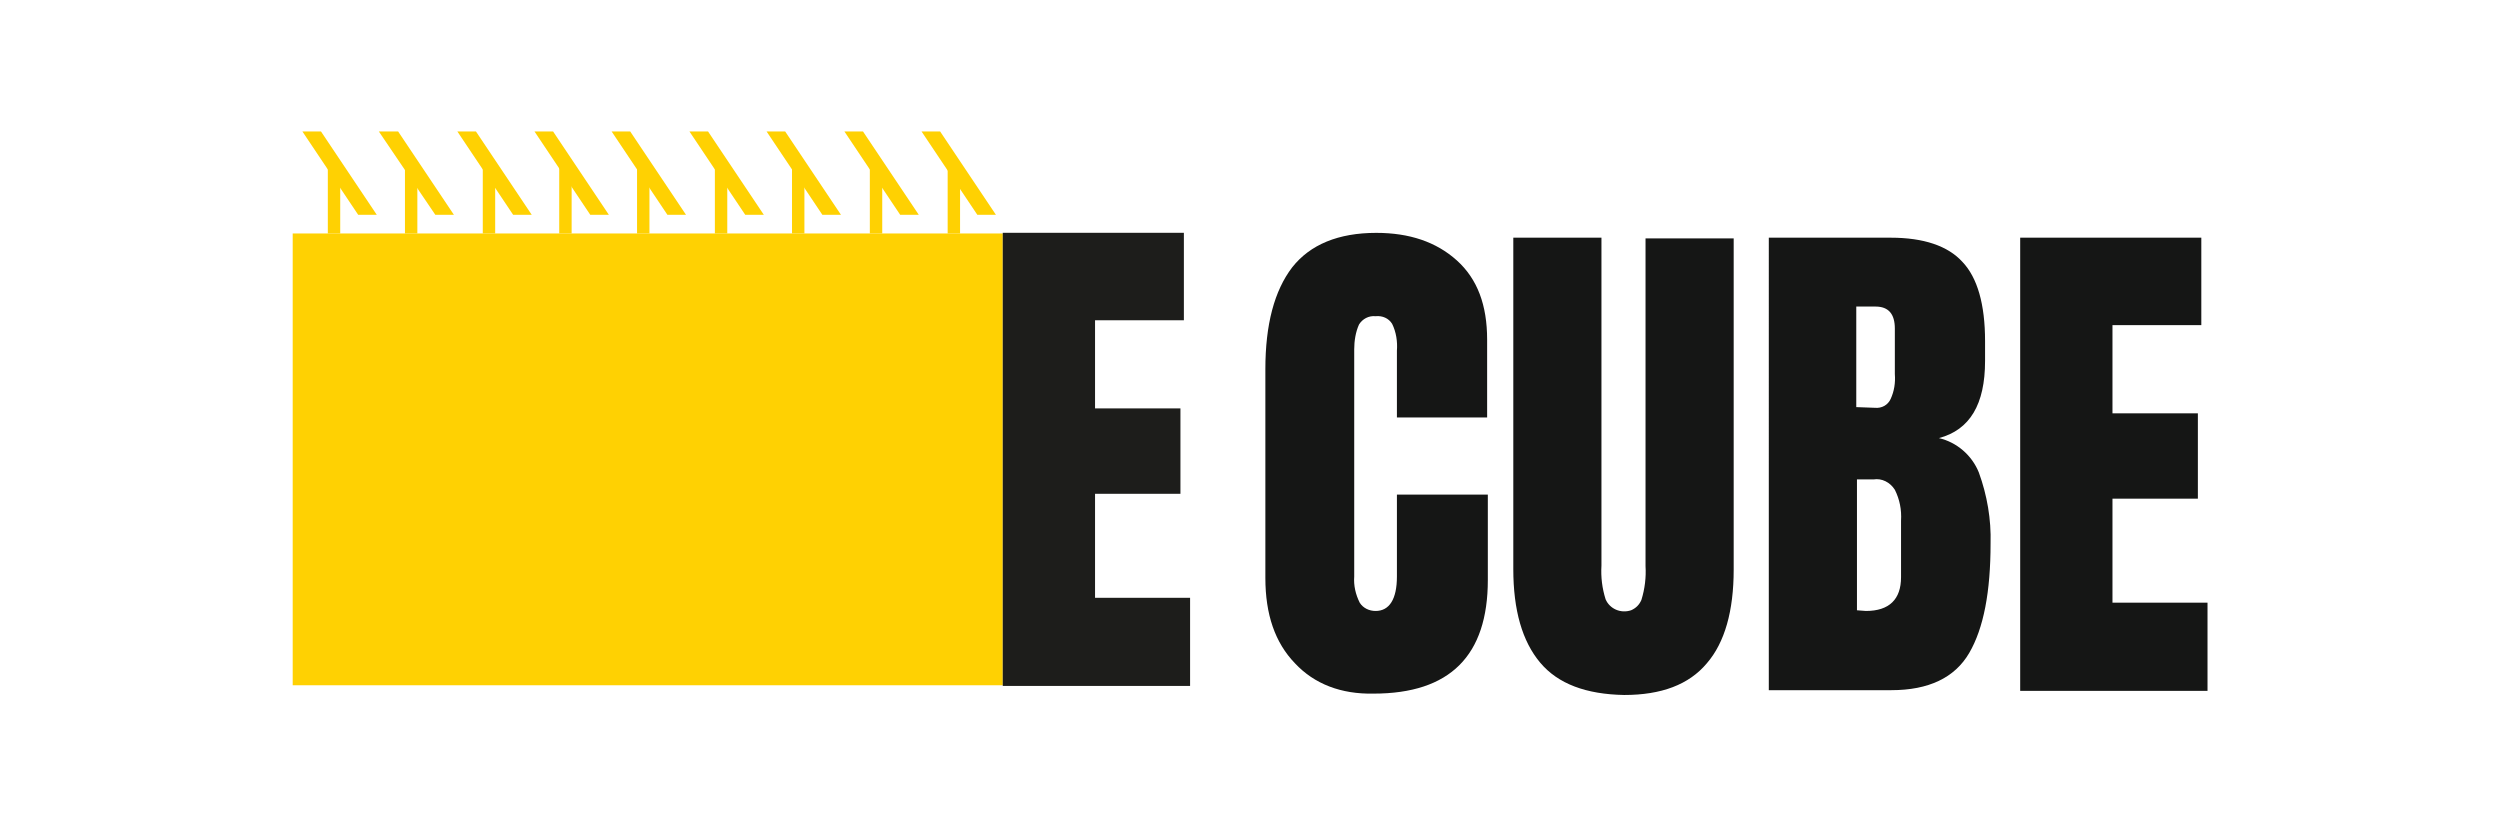
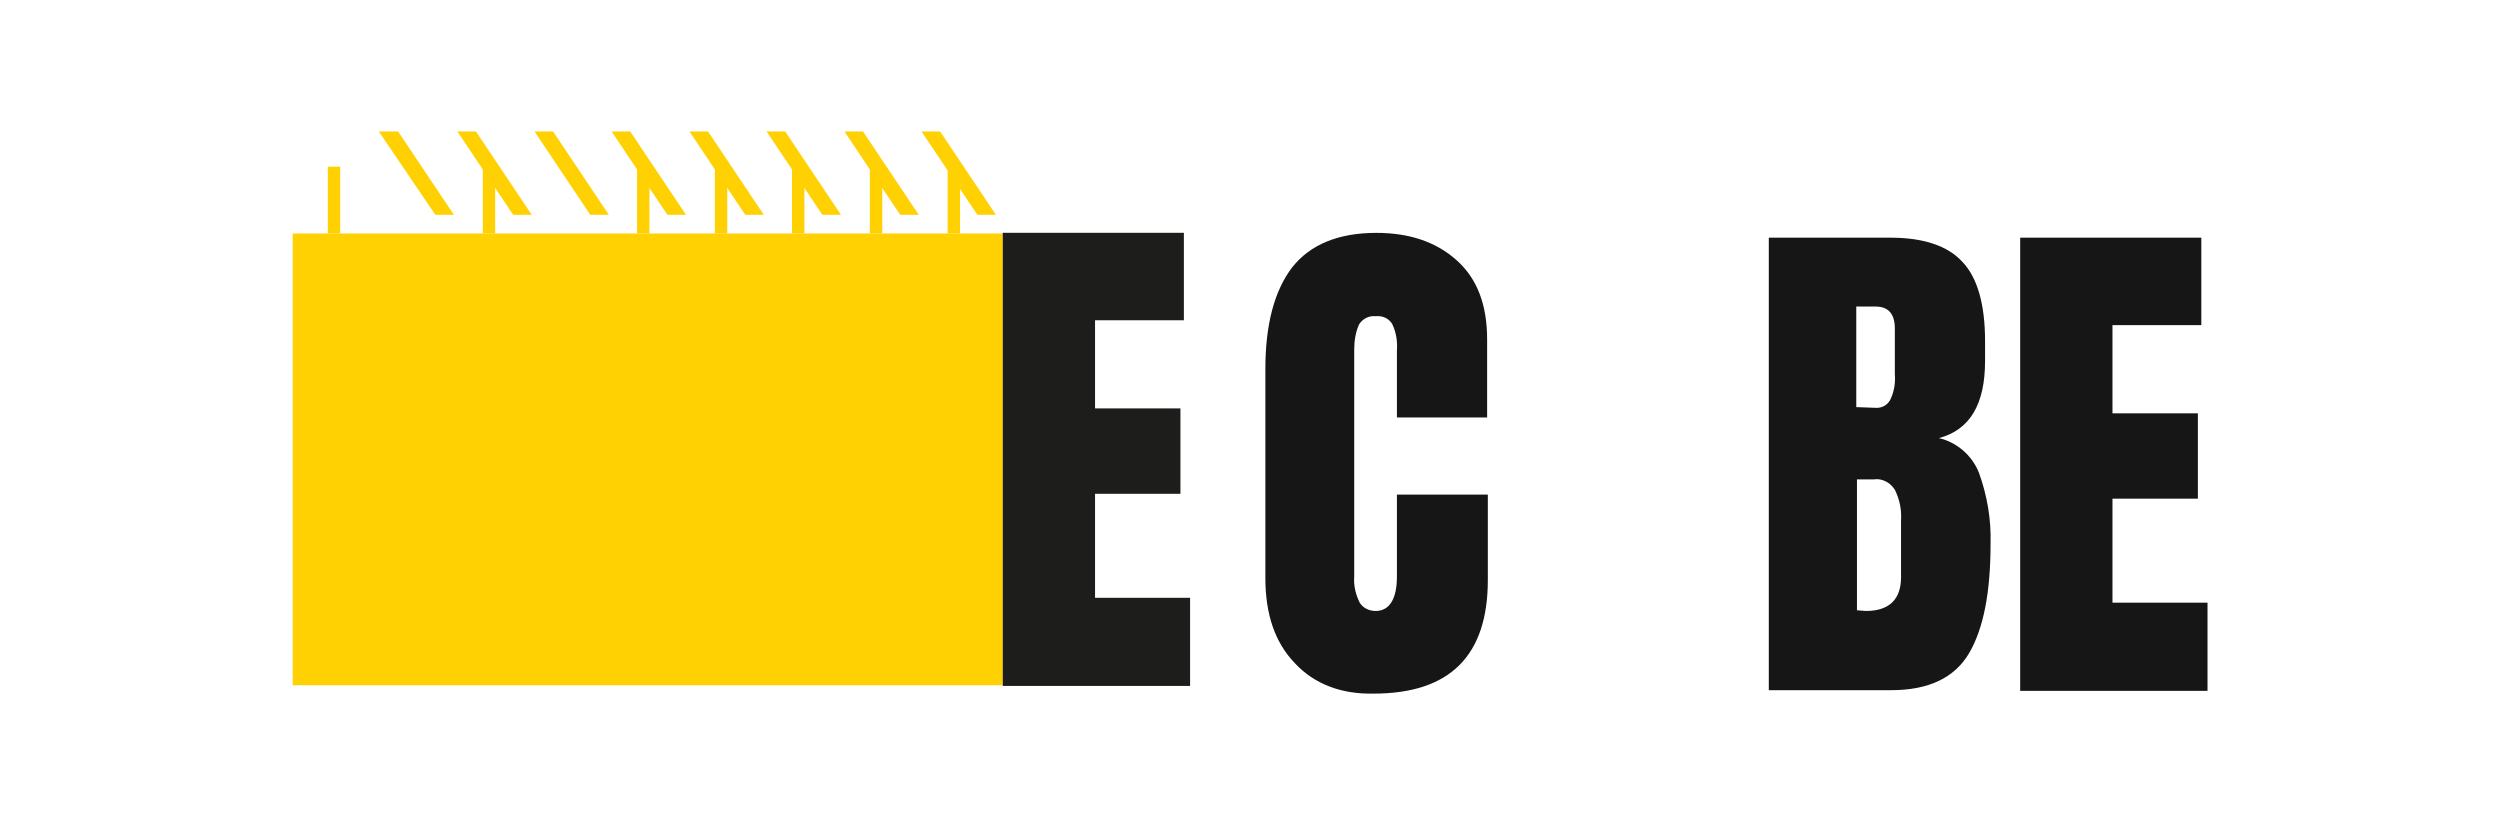
<svg xmlns="http://www.w3.org/2000/svg" version="1.1" id="SVGDoc" x="0px" y="0px" viewBox="0 0 363 120" style="enable-background:new 0 0 363 120;" xml:space="preserve">
  <rect x="0" y="0" width="363" height="120" fill="#808080" stroke="none" />
  <style type="text/css"> .st0{fill:#FFFFFF;} .st1{fill:#151615;} .st2{fill:#FFD102;} .st3{fill:#1D1D1B;} </style>
  <g>
    <g>
      <g>
        <path class="st0" d="M0,120L0,120V0l0,0h363l0,0v120l0,0H0z" />
      </g>
      <g>
        <g id="Group_1_00000027572307052190485300000006120401845532203671_" transform="translate(536.331 243.412)">
          <path id="Path_5_00000087377179817012594850000016539842480265748159_" class="st1" d="M-348.3-147.1c-2.9-3-4.3-7.1-4.3-12.4 v-30.3c0-6.5,1.3-11.4,3.9-14.8c2.6-3.3,6.7-5,12.2-5c4.8,0,8.7,1.3,11.7,4c3,2.7,4.4,6.5,4.4,11.5v11.3h-13.1v-9.7 c0.1-1.3-0.1-2.7-0.7-3.9c-0.5-0.8-1.4-1.2-2.4-1.1c-1-0.1-1.9,0.4-2.4,1.2c-0.5,1.1-0.7,2.4-0.7,3.6v33 c-0.1,1.3,0.2,2.6,0.8,3.8c0.5,0.8,1.4,1.2,2.3,1.2c2,0,3.1-1.7,3.1-5v-11.9h13.2v12.4c0,11-5.5,16.5-16.6,16.5 C-341.6-142.6-345.5-144.1-348.3-147.1z" />
-           <path id="Path_6_00000040558028587465435100000005063593822666099080_" class="st1" d="M-312.7-147.2c-2.6-3.1-3.9-7.6-3.9-13.6 v-48.1h12.8v47.6c-0.1,1.7,0.1,3.3,0.6,4.9c0.6,1.4,2.2,2.1,3.7,1.6c0.7-0.3,1.2-0.8,1.5-1.5c0.5-1.6,0.7-3.3,0.6-4.9v-47.6 h12.8v48.1c0,6-1.3,10.6-3.9,13.6c-2.6,3.1-6.6,4.6-12,4.6C-306-142.6-310.1-144.1-312.7-147.2z" />
          <path id="Path_7_00000013184972544656442930000017442671662699802525_" class="st1" d="M-279.6-208.9h17.8 c4.8,0,8.3,1.2,10.4,3.5c2.2,2.3,3.3,6.2,3.3,11.5v2.9c0,6.3-2.2,10-6.7,11.2c2.6,0.6,4.8,2.5,5.8,5c1.2,3.3,1.8,6.8,1.7,10.3 c0,7-1,12.3-3.1,15.9s-5.9,5.4-11.3,5.4h-17.8V-208.9z M-264.1-184.2c1,0.1,1.9-0.4,2.3-1.3c0.5-1.1,0.7-2.3,0.6-3.6v-6.6 c0-2.1-0.9-3.2-2.8-3.2h-2.8v14.6L-264.1-184.2z M-260.3-159.6v-8.2c0.1-1.6-0.2-3.1-0.9-4.5c-0.7-1.1-1.9-1.7-3.1-1.5h-2.4v19 l1.3,0.1C-262-154.7-260.3-156.4-260.3-159.6L-260.3-159.6z" />
          <path id="Path_8_00000029046247591114715190000006472044474776490676_" class="st1" d="M-243-143.2v-65.7h26.3v12.7h-12.9v12.8 h12.4v12.4h-12.4v15.1h13.8v12.8H-243z" />
        </g>
        <path class="st2" d="M145.6,99.5H42.5V33.9h103.1V99.5z" />
        <path id="Path_8_00000029003436480980324070000017231032661585597617_" class="st3" d="M145.6,99.5V33.8h26.3v12.7H159v12.8h12.4 v12.4H159v15.1h13.8v12.8H145.6z" />
        <g id="Group_2_00000020396976296573471300000003184712833345176762_" transform="translate(494.308 397.489)">
          <path id="Path_10_00000093879337372543822290000005688959427006409625_" class="st2" d="M-352.4-366.3h2.7l-8.1-12.1h-2.7 L-352.4-366.3z" />
          <path id="Path_12_00000120554521265913522390000005129599992623758518_" class="st2" d="M-363.6-366.3h2.7l-8.1-12.1h-2.7 L-363.6-366.3z" />
          <path id="Path_14_00000137832578097469101010000002357097830306627968_" class="st2" d="M-374.9-366.3h2.7l-8.1-12.1h-2.7 L-374.9-366.3z" />
          <path id="Path_16_00000135658764091180646630000002121244953059065748_" class="st2" d="M-386.1-366.3h2.7l-8.1-12.1h-2.7 L-386.1-366.3z" />
          <path id="Path_18_00000108307068125423814410000018376292735067146430_" class="st2" d="M-397.4-366.3h2.7l-8.1-12.1h-2.7 L-397.4-366.3z" />
          <path id="Path_20_00000178884216169319776640000017024647676618919077_" class="st2" d="M-408.6-366.3h2.7l-8.1-12.1h-2.7 L-408.6-366.3z" />
          <path id="Path_22_00000079454773554815450250000002540086950555672705_" class="st2" d="M-419.8-366.3h2.7l-8.1-12.1h-2.7 L-419.8-366.3z" />
          <path id="Path_24_00000111181832256586379800000006483429637803180443_" class="st2" d="M-431.1-366.3h2.7l-8.1-12.1h-2.8 L-431.1-366.3z" />
-           <path id="Path_26_00000021818559886843218280000007015483030811057538_" class="st2" d="M-442.3-366.3h2.7l-8.1-12.1h-2.7 L-442.3-366.3z" />
        </g>
        <rect x="47.6" y="24.2" class="st2" width="1.8" height="9.7" />
-         <rect x="58.8" y="24.2" class="st2" width="1.8" height="9.7" />
        <rect x="70.1" y="24.2" class="st2" width="1.8" height="9.7" />
-         <rect x="81.2" y="24.2" class="st2" width="1.8" height="9.7" />
        <rect x="92.5" y="24.2" class="st2" width="1.8" height="9.7" />
        <rect x="103.8" y="24.2" class="st2" width="1.8" height="9.7" />
        <rect x="115" y="24.2" class="st2" width="1.8" height="9.7" />
        <rect x="126.3" y="24.2" class="st2" width="1.8" height="9.7" />
        <rect x="137.6" y="24.2" class="st2" width="1.8" height="9.7" />
      </g>
    </g>
  </g>
</svg>